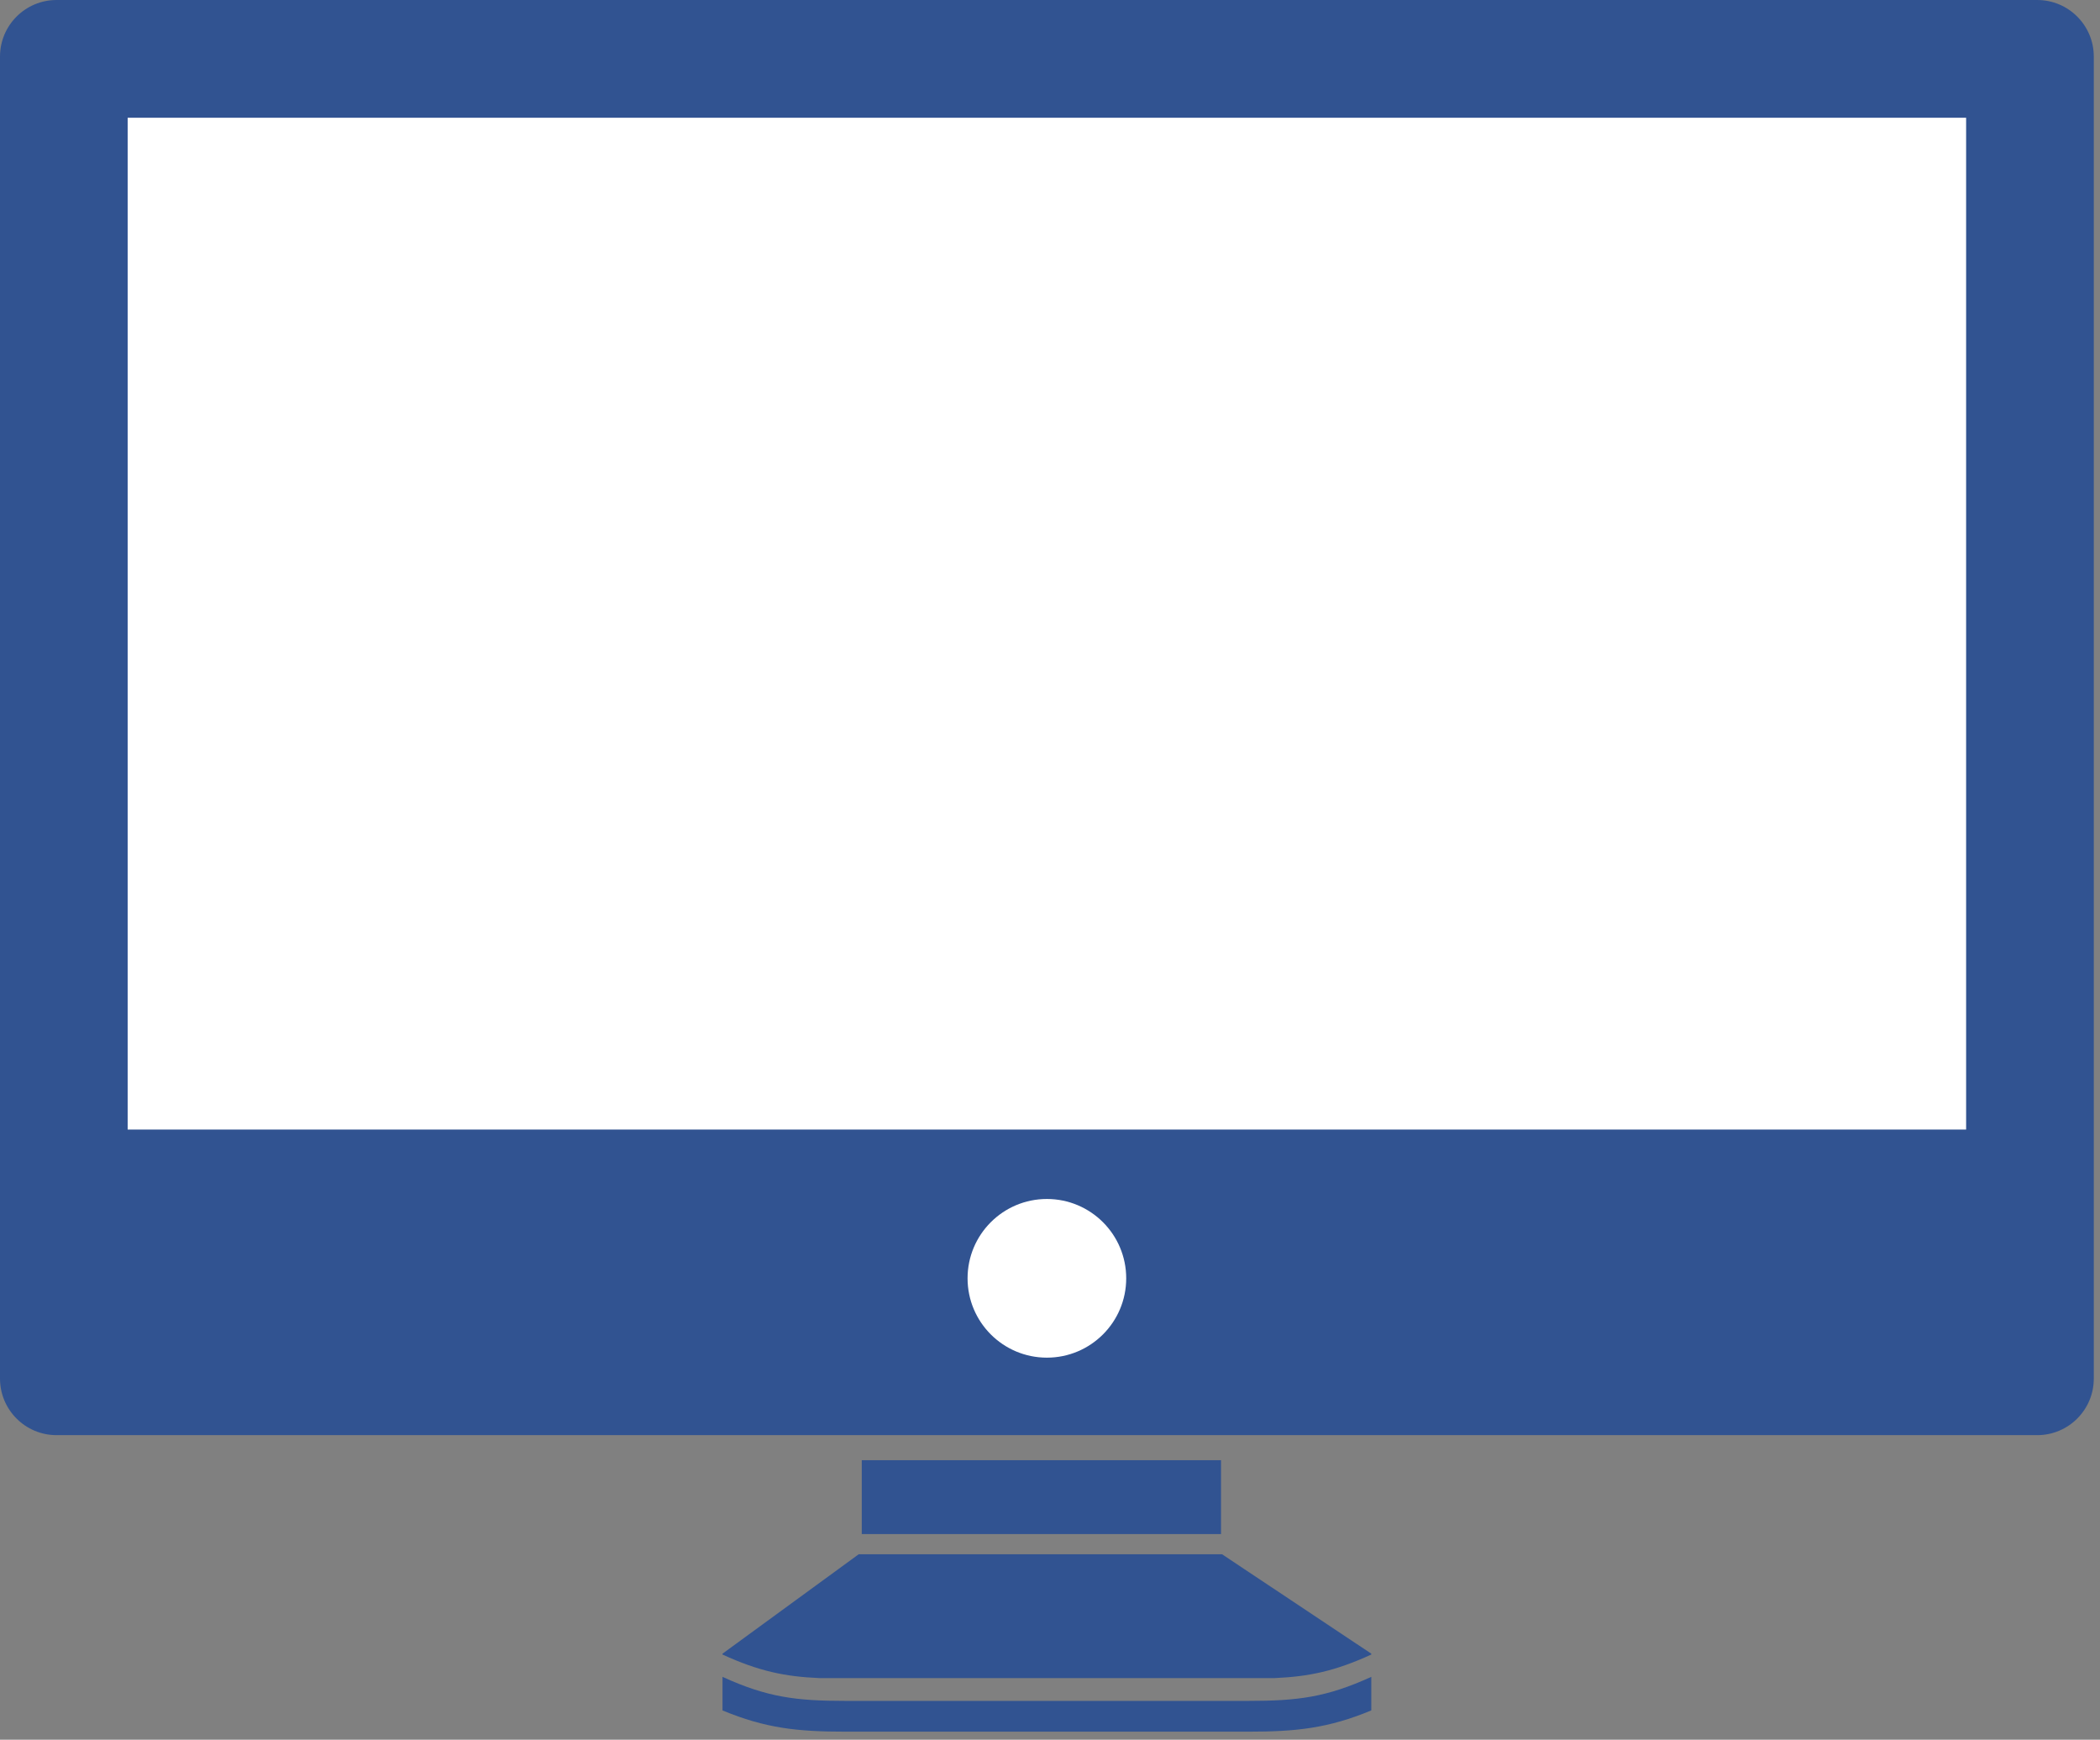
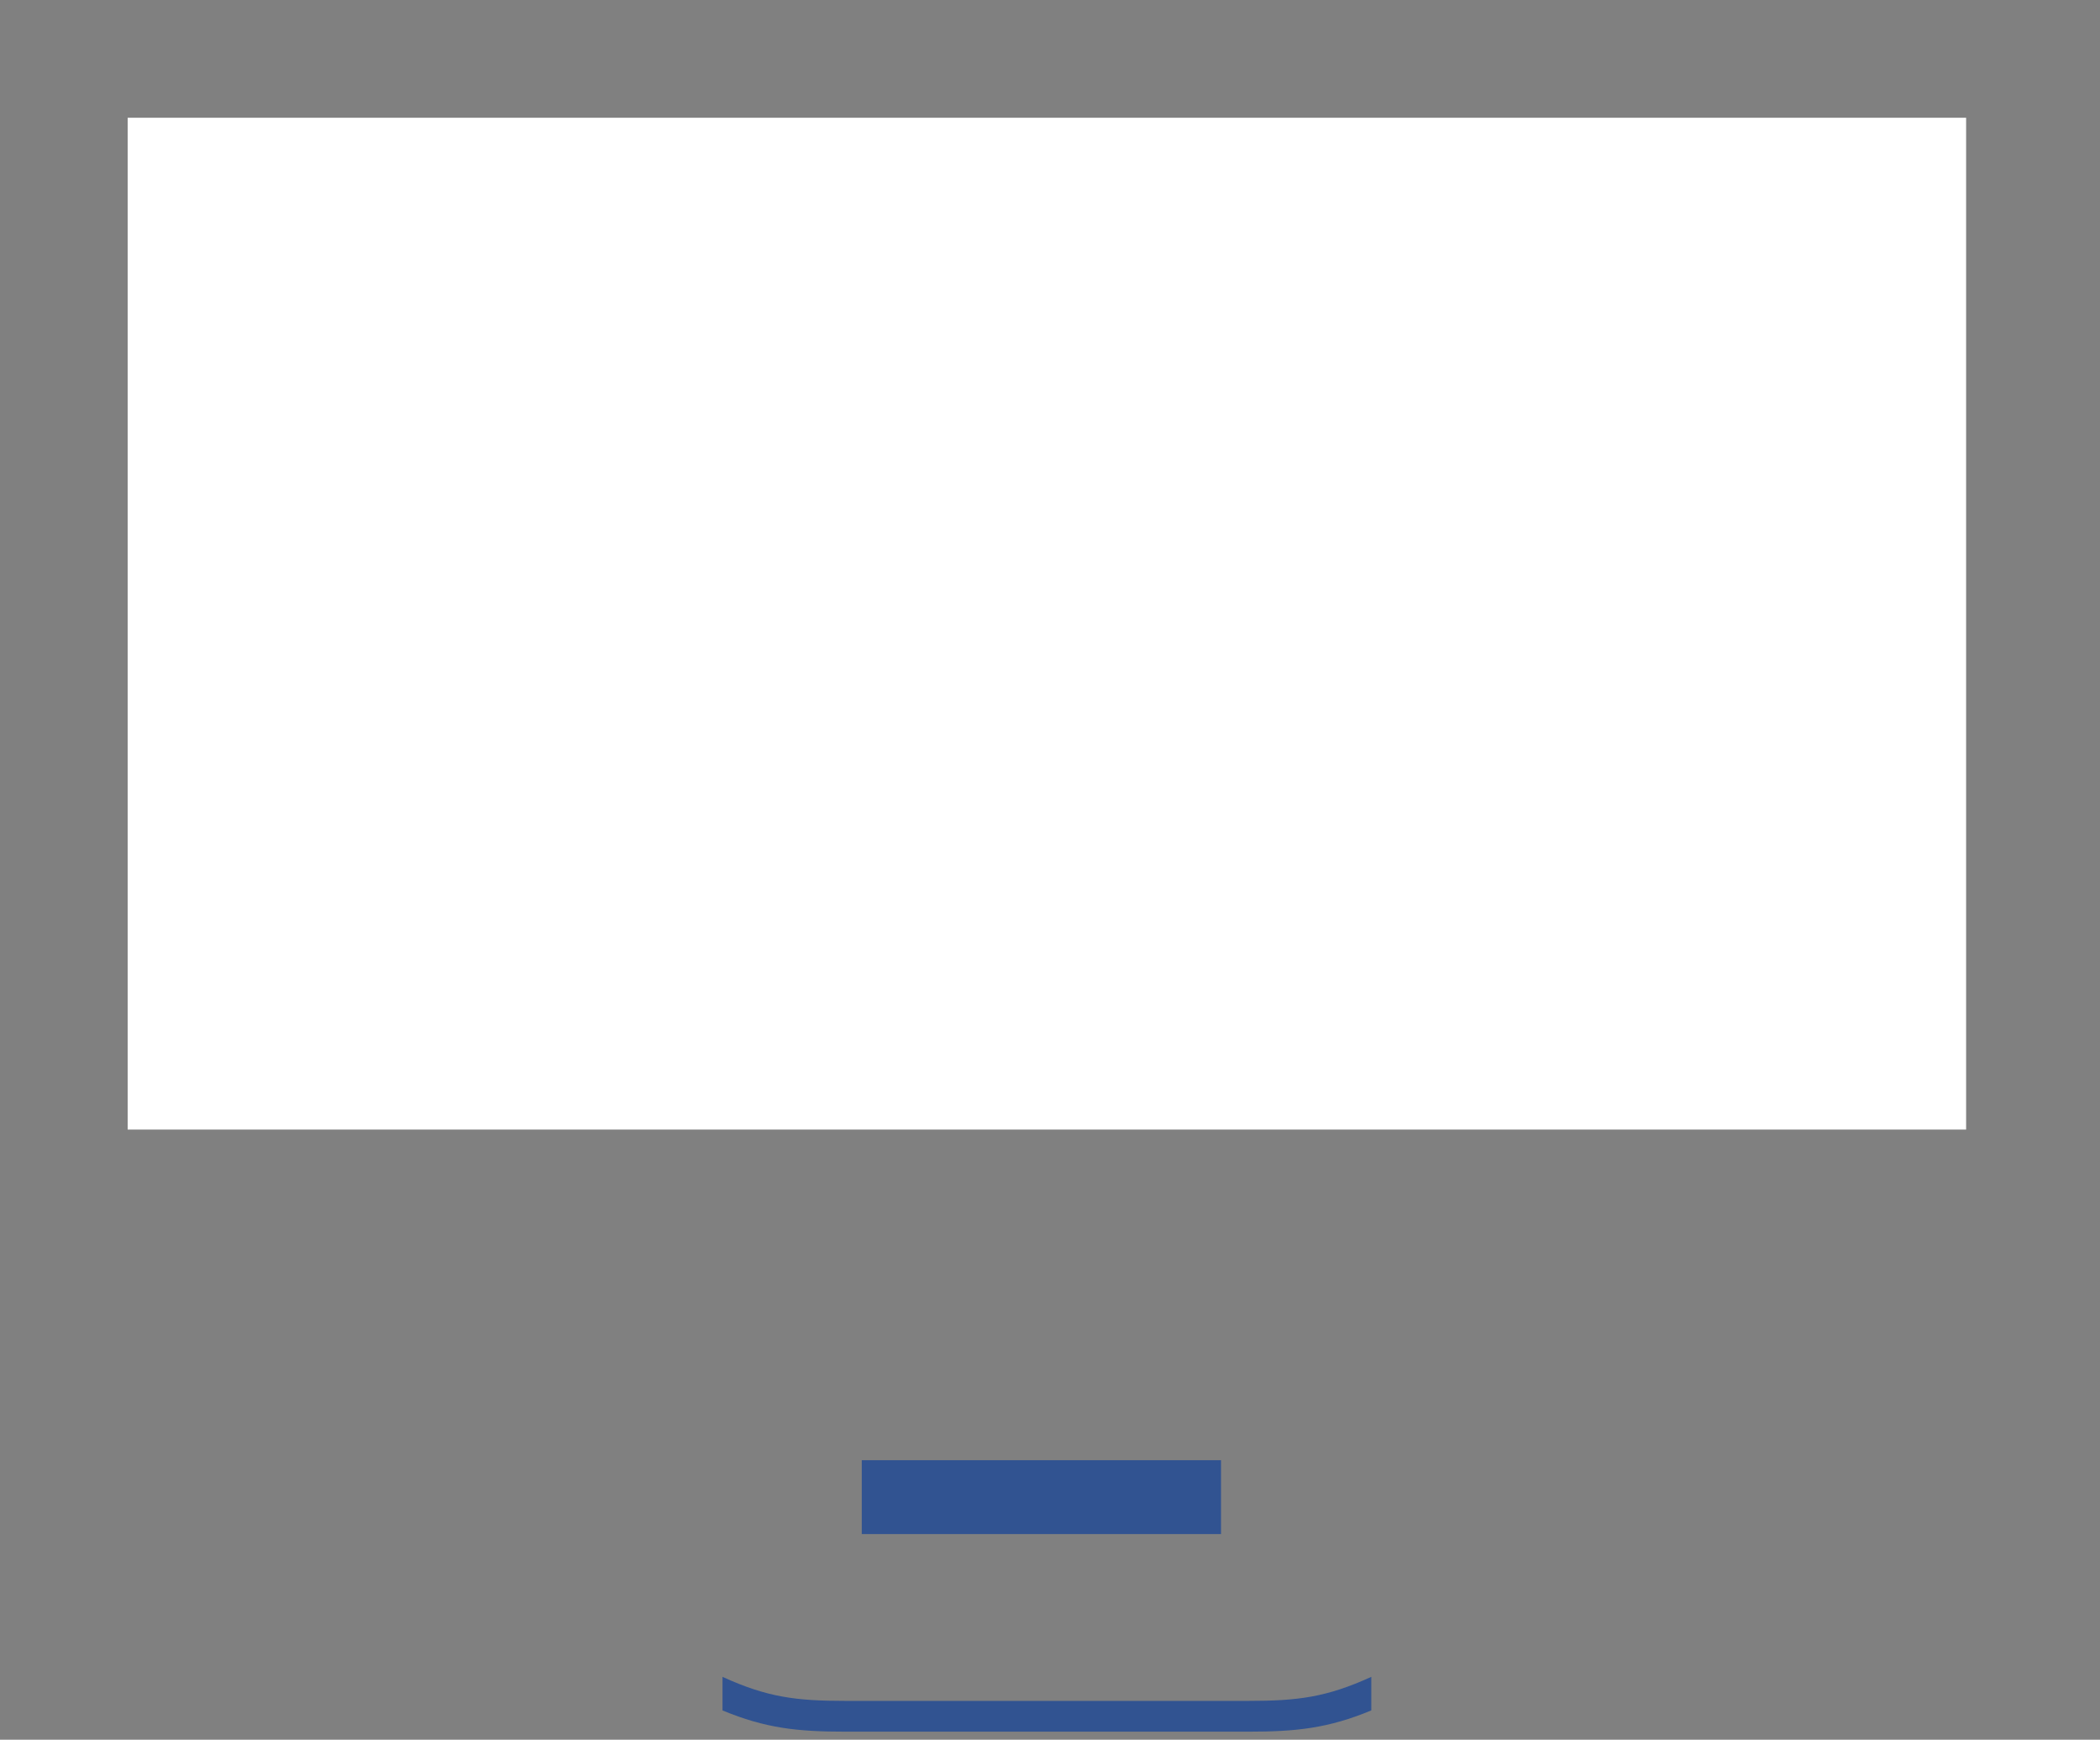
<svg xmlns="http://www.w3.org/2000/svg" version="1.1" id="レイヤー_3" x="0px" y="0px" width="261.996px" height="217.003px" viewBox="0 0 261.996 217.003" enable-background="new 0 0 261.996 217.003" xml:space="preserve">
  <rect x="0" y="0" width="261.996" height="217.003" fill="#808080" stroke="none" />
  <g>
    <path fill="#315391" d="M171.082,209.161c-5.596,2.564-9.246,2.998-15.313,2.998h-50.317c-6.066,0-9.718-0.434-15.312-2.998v4.188   c5.364,2.228,9.377,2.65,15.312,2.65h50.317c5.937,0,9.948-0.423,15.313-2.651V209.161z" />
    <g>
      <rect x="107.514" y="182.137" fill="#315391" width="44.821" height="9.214" />
-       <path fill="#315391" d="M152.463,193.869h-45.33l-16.994,12.401l0.002,0.109c4.521,2.071,7.774,2.75,12.059,2.936h56.822    c4.285-0.186,7.538-0.865,12.061-2.938v-0.107L152.463,193.869z" />
    </g>
    <g>
-       <path fill="#315391" d="M254.162,179.013H7.059c-3.898,0-7.059-3.16-7.059-7.059V7.06C0,3.161,3.16,0,7.059,0h247.104    c3.898,0,7.059,3.161,7.059,7.06v164.895C261.221,175.853,258.061,179.013,254.162,179.013z" />
      <rect x="15.927" y="14.687" fill="#FFFFFF" width="229.366" height="126.207" />
-       <circle fill="#FFFFFF" cx="130.61" cy="159.45" r="9.896" />
    </g>
  </g>
</svg>